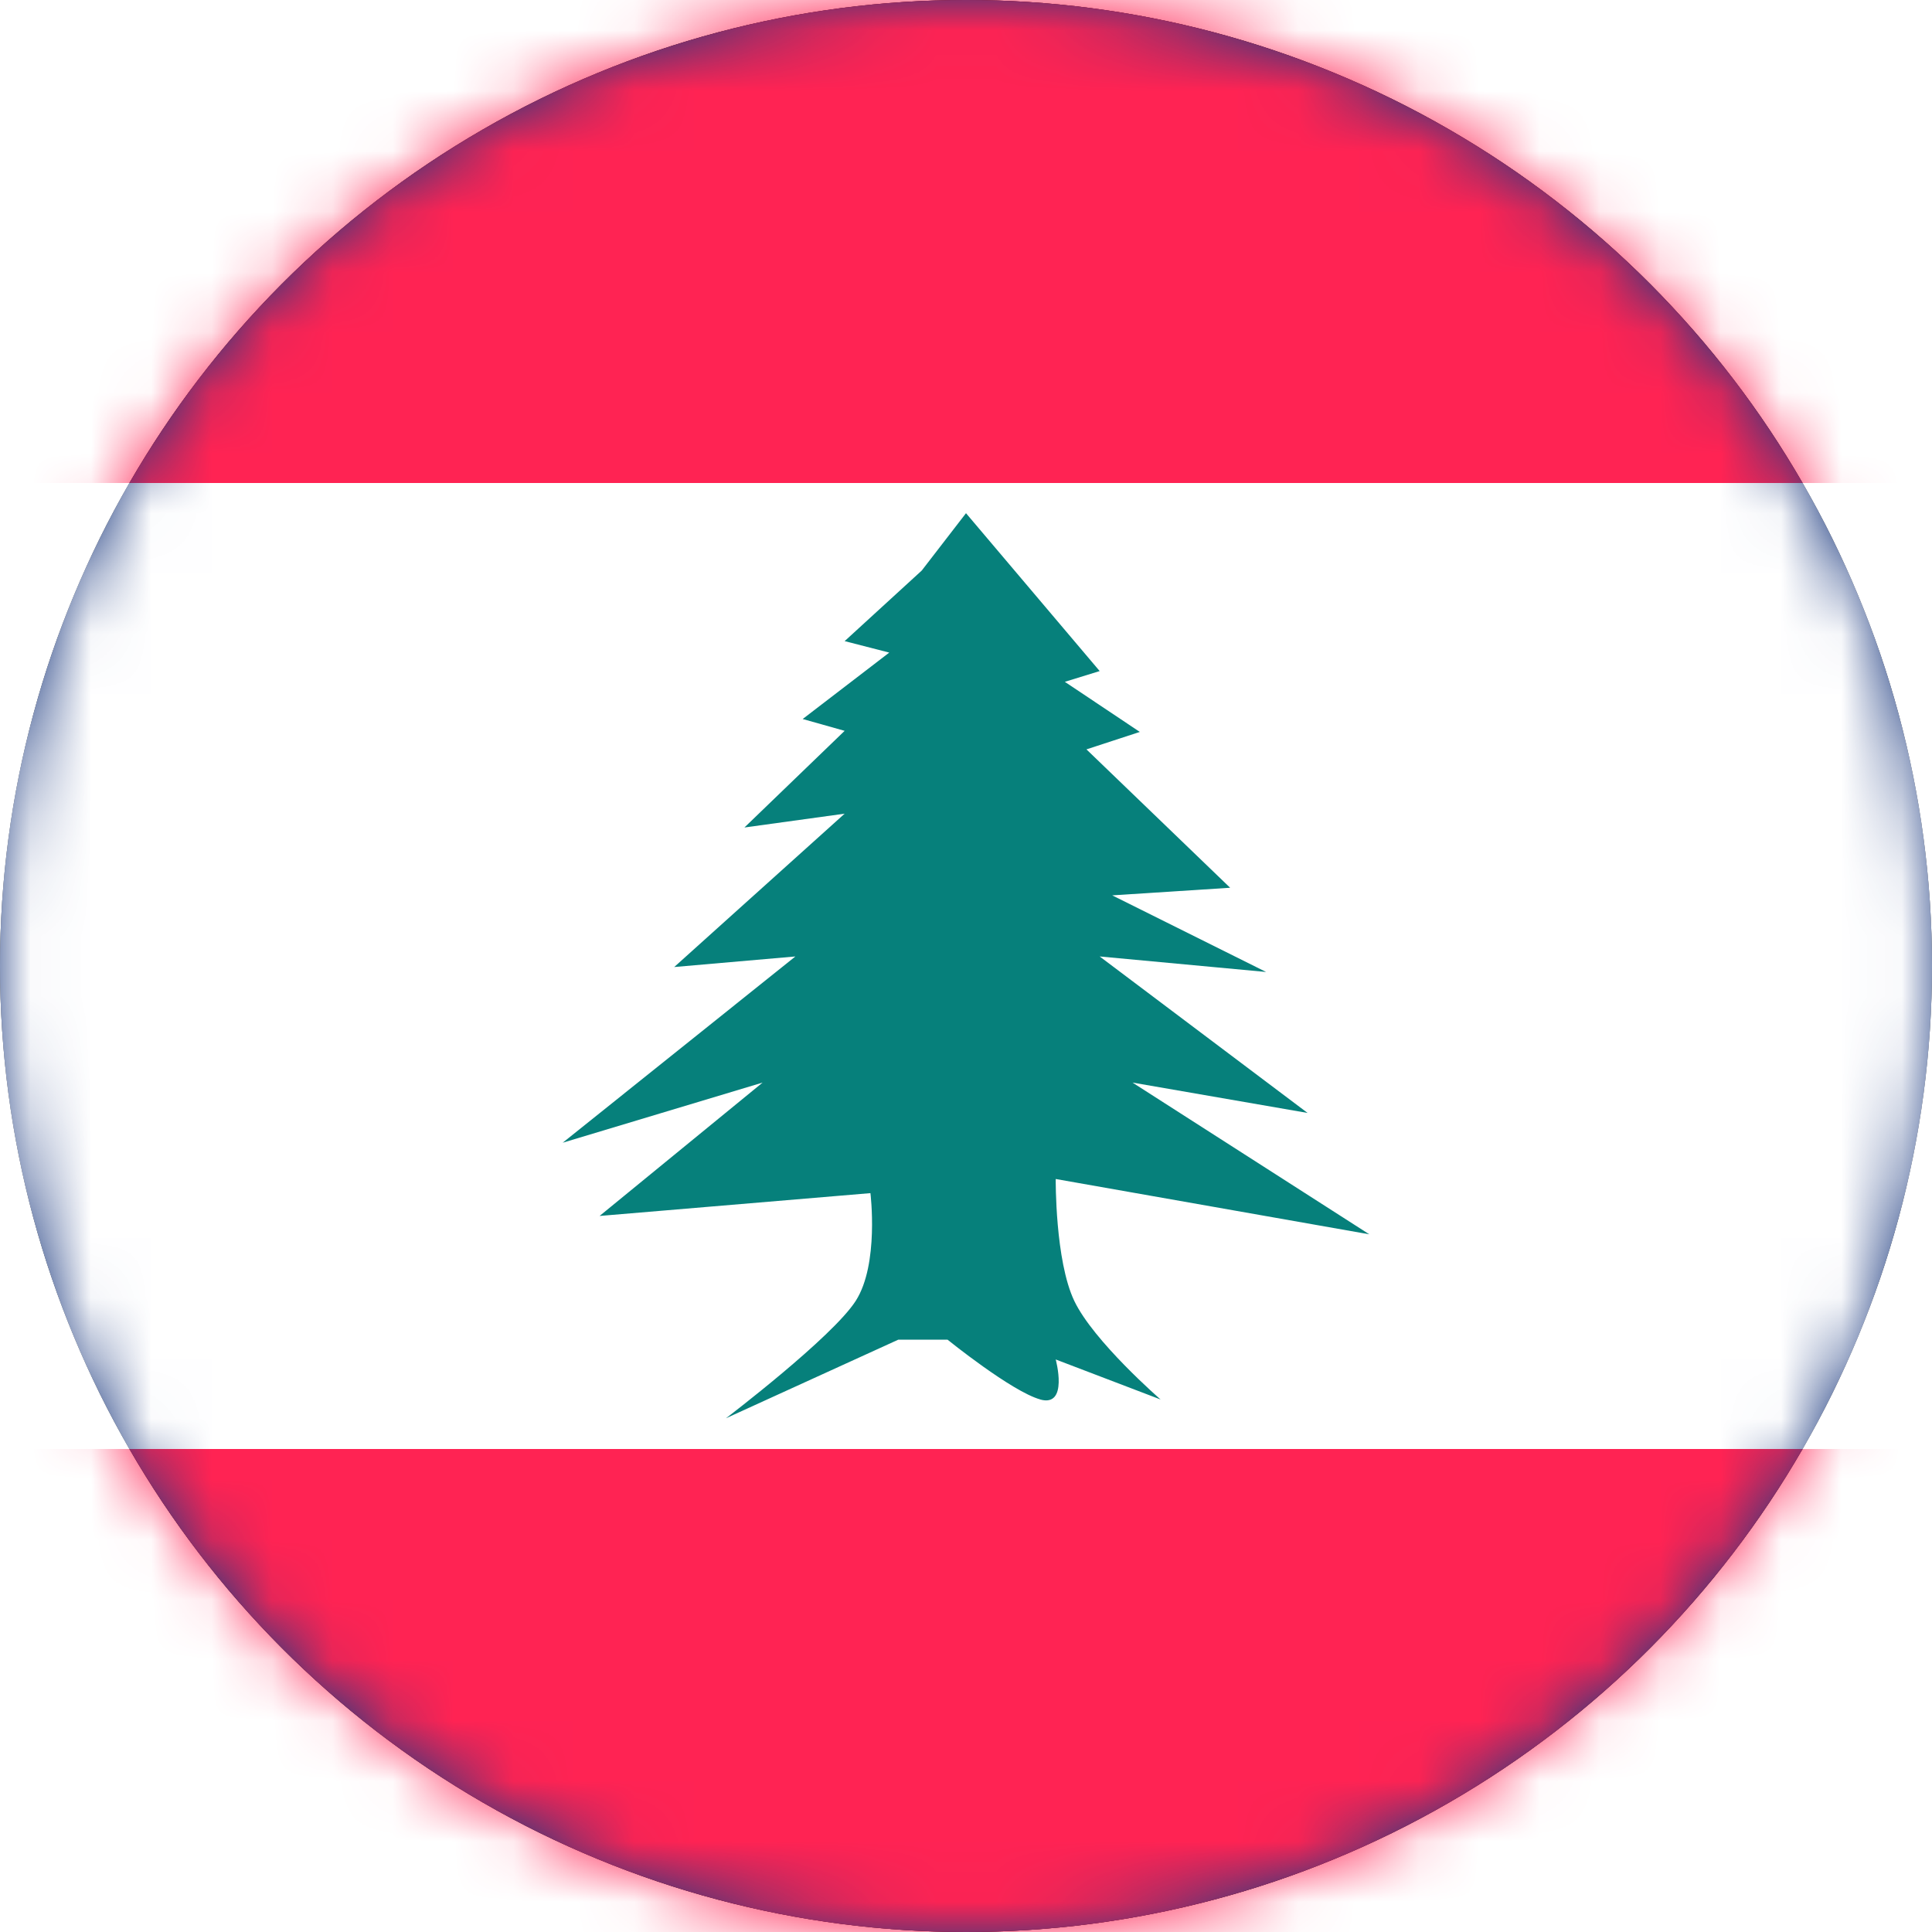
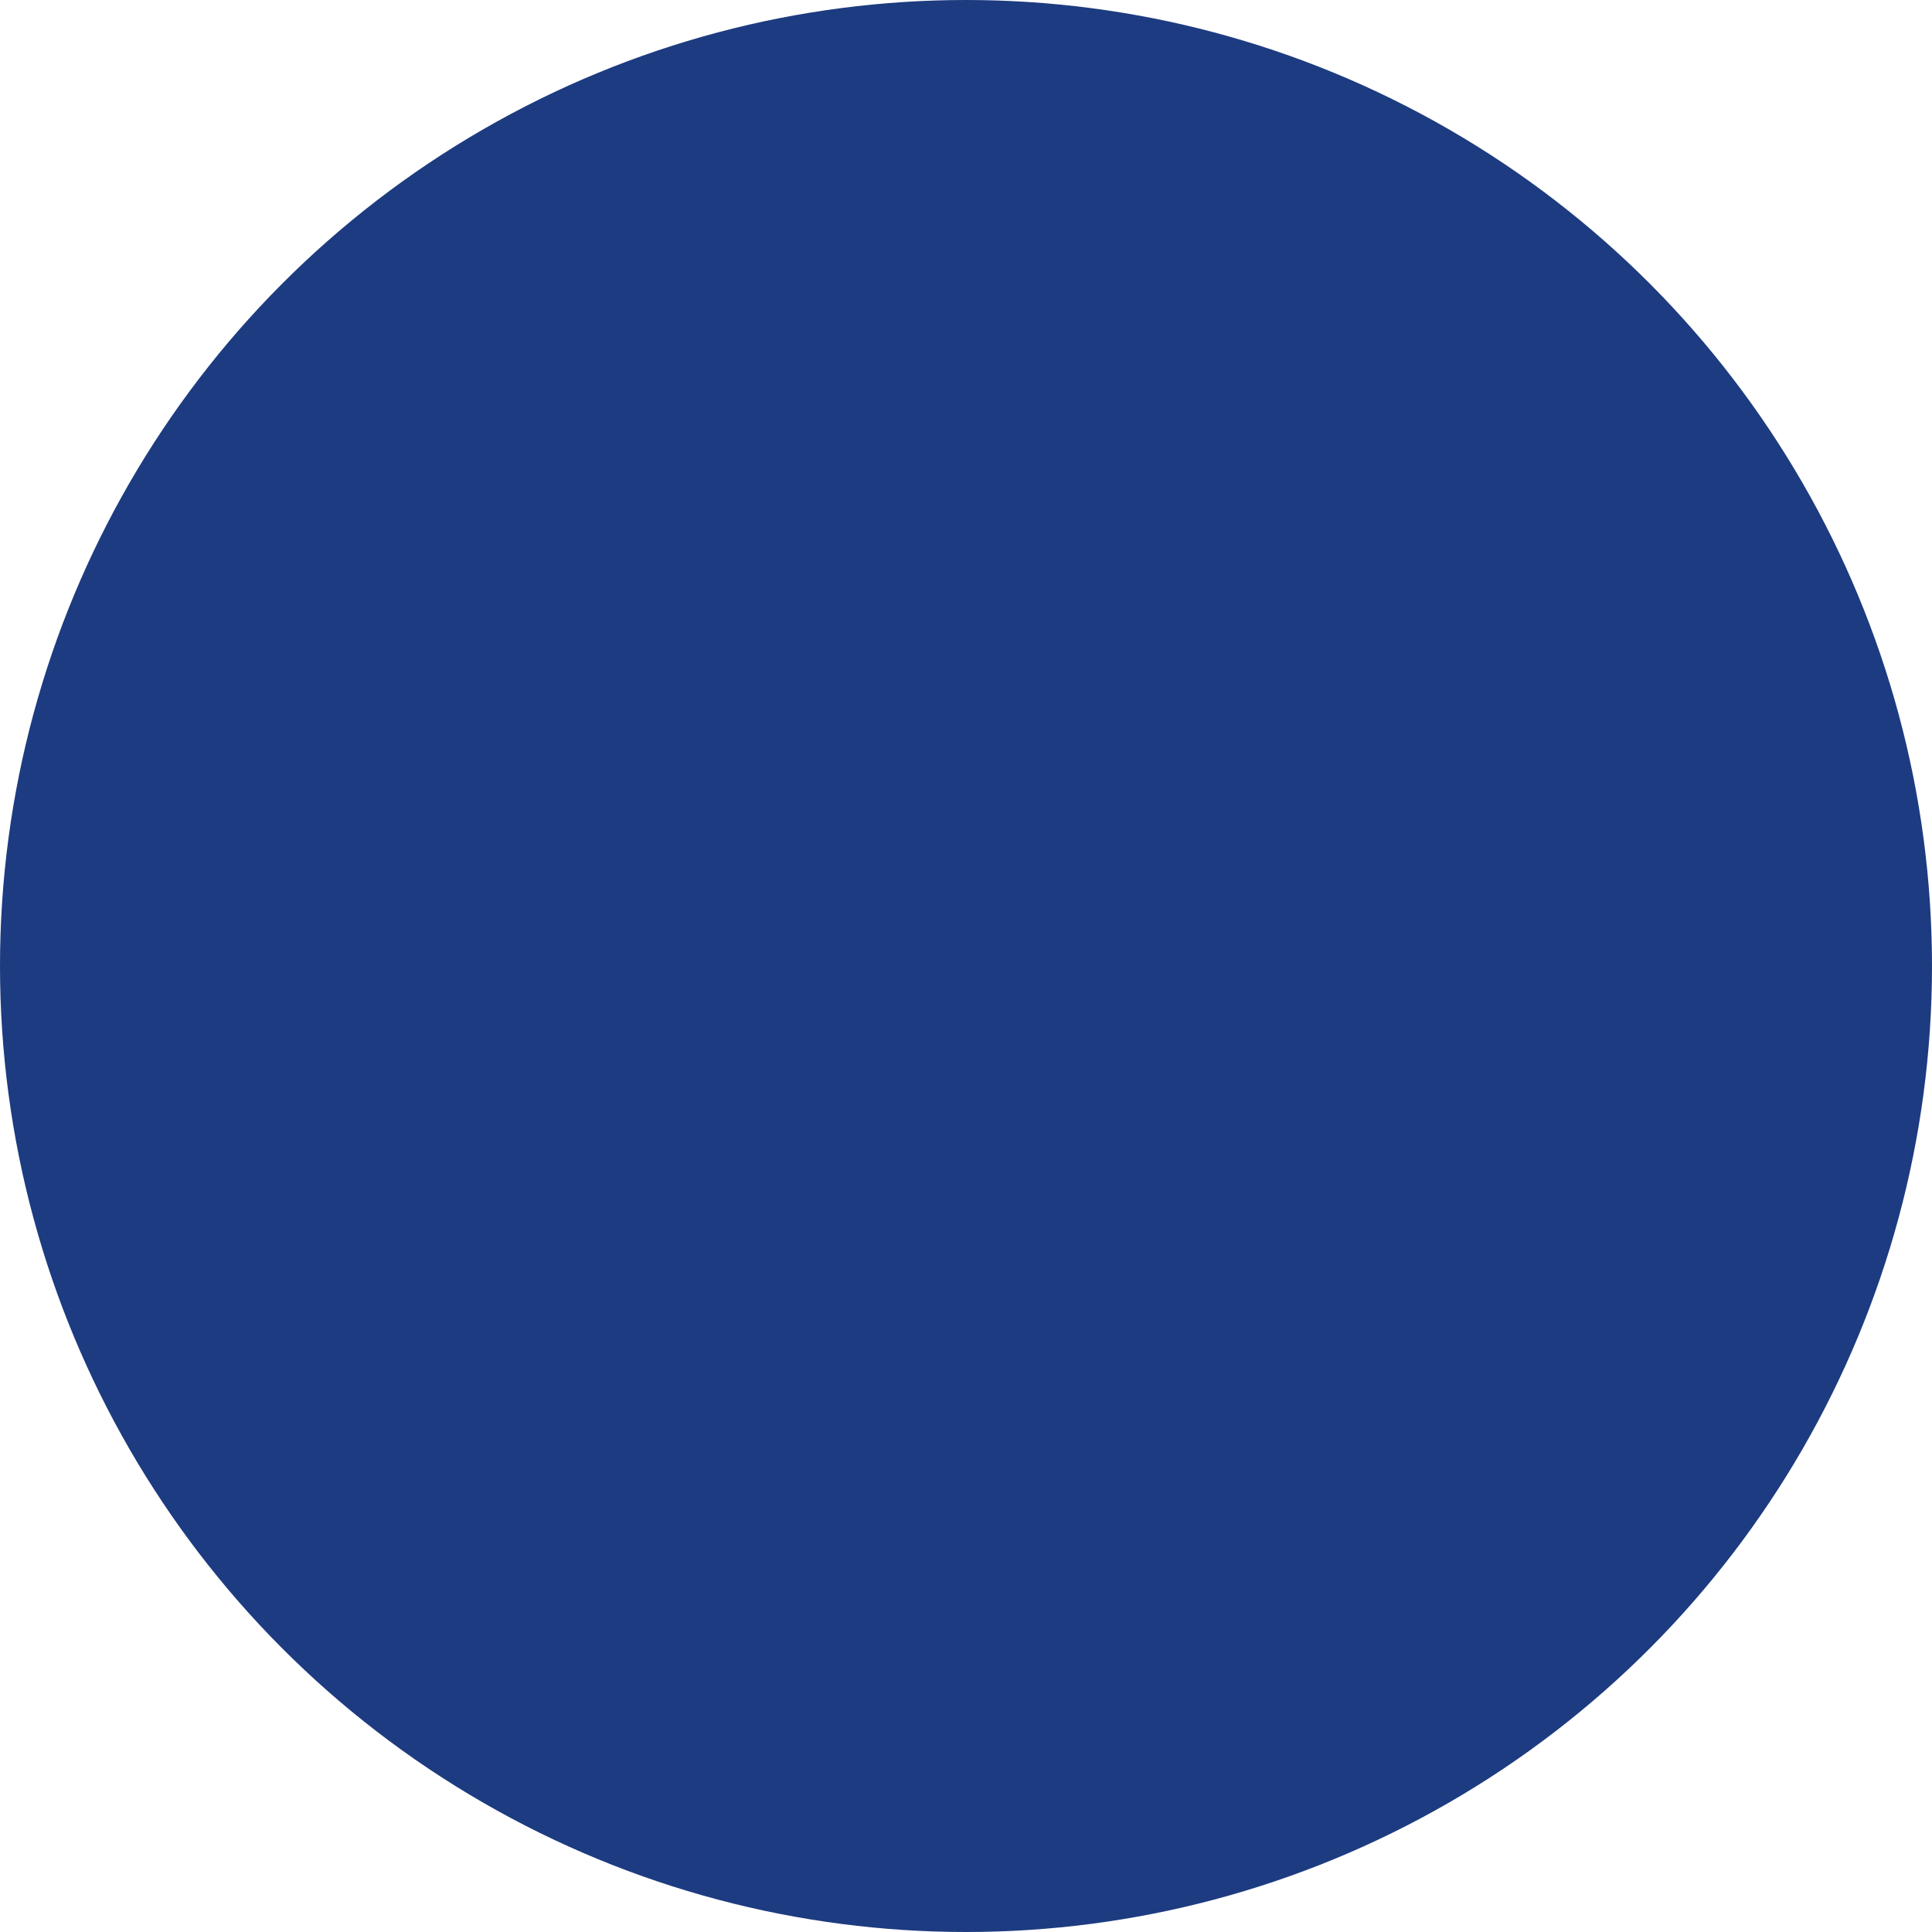
<svg xmlns="http://www.w3.org/2000/svg" xmlns:xlink="http://www.w3.org/1999/xlink" width="32" height="32">
  <defs>
-     <circle id="a" cx="16" cy="16" r="16" />
    <circle id="c" cx="16" cy="16" r="16" />
    <filter x="-4.7%" y="-4.7%" width="109.4%" height="109.4%" filterUnits="objectBoundingBox" id="b">
      <feMorphology radius="1" in="SourceAlpha" result="shadowSpreadInner1" />
      <feGaussianBlur stdDeviation="1" in="shadowSpreadInner1" result="shadowBlurInner1" />
      <feOffset in="shadowBlurInner1" result="shadowOffsetInner1" />
      <feComposite in="shadowOffsetInner1" in2="SourceAlpha" operator="arithmetic" k2="-1" k3="1" result="shadowInnerInner1" />
      <feColorMatrix values="0 0 0 0 0 0 0 0 0 0 0 0 0 0 0 0 0 0 0.5 0" in="shadowInnerInner1" />
    </filter>
  </defs>
  <g fill="none" fill-rule="evenodd">
    <use fill="#12234D" xlink:href="#a" />
    <use fill="#000" filter="url(#b)" xlink:href="#a" />
    <mask id="d" fill="#fff">
      <use xlink:href="#c" />
    </mask>
    <use fill="#1D3B80" xlink:href="#c" />
    <g mask="url(#d)">
-       <path fill="#FF2353" d="M-8 0h48v32H-8z" />
-       <path fill="#FFF" d="M-8 8h48v16H-8z" />
-       <path d="M17.229 23.18c.474.133.257-.663.257-.663l1.737.663s-1.111-.964-1.43-1.634c-.319-.67-.307-2.018-.307-2.018l5.194.916-3.922-2.513 2.9.503-3.444-2.592 2.757.257-2.549-1.269 1.953-.126-2.38-2.292.884-.289-1.242-.83.577-.178L16 8.5l-.733.95-1.277 1.169.739.19-1.434 1.1.695.196-1.66 1.601 1.66-.229-2.823 2.54 2.007-.175-3.854 3.085 3.311-.996-2.7 2.209 4.486-.378s.146 1.177-.243 1.784c-.389.606-2.15 1.945-2.15 1.945l2.855-1.302h.815s1.06.857 1.535.99z" fill="#06807B" />
-     </g>
+       </g>
  </g>
</svg>